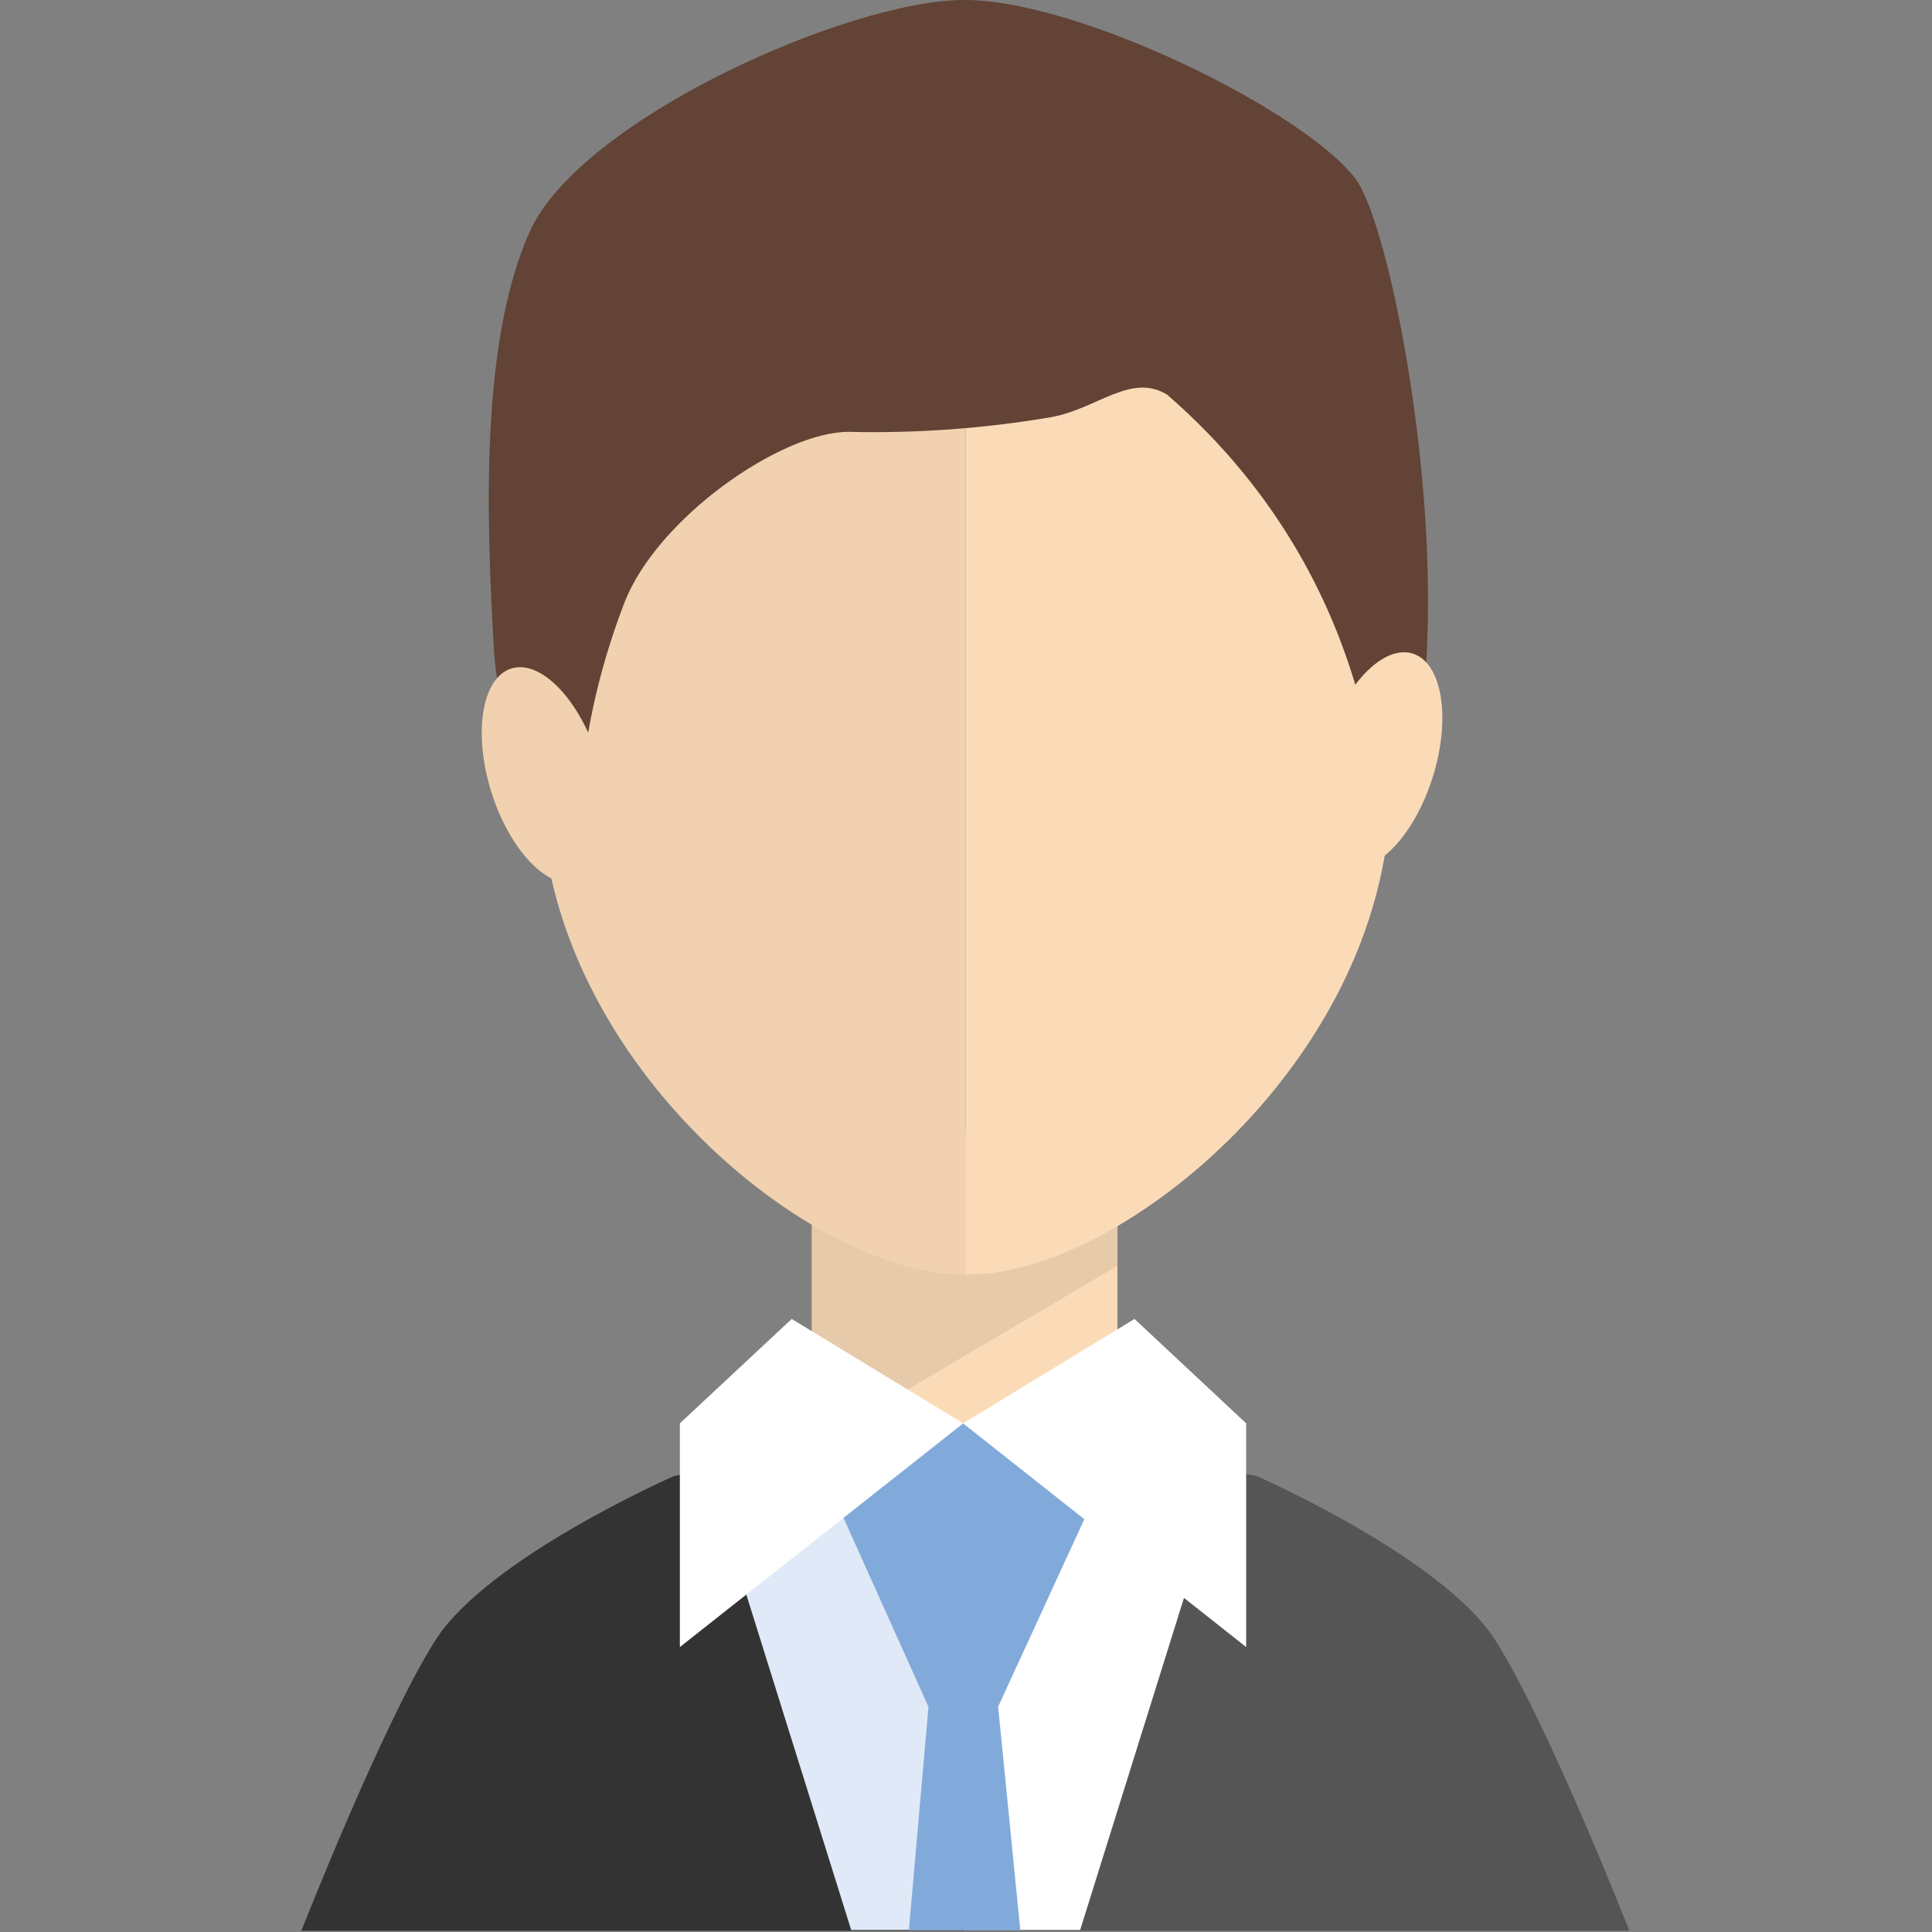
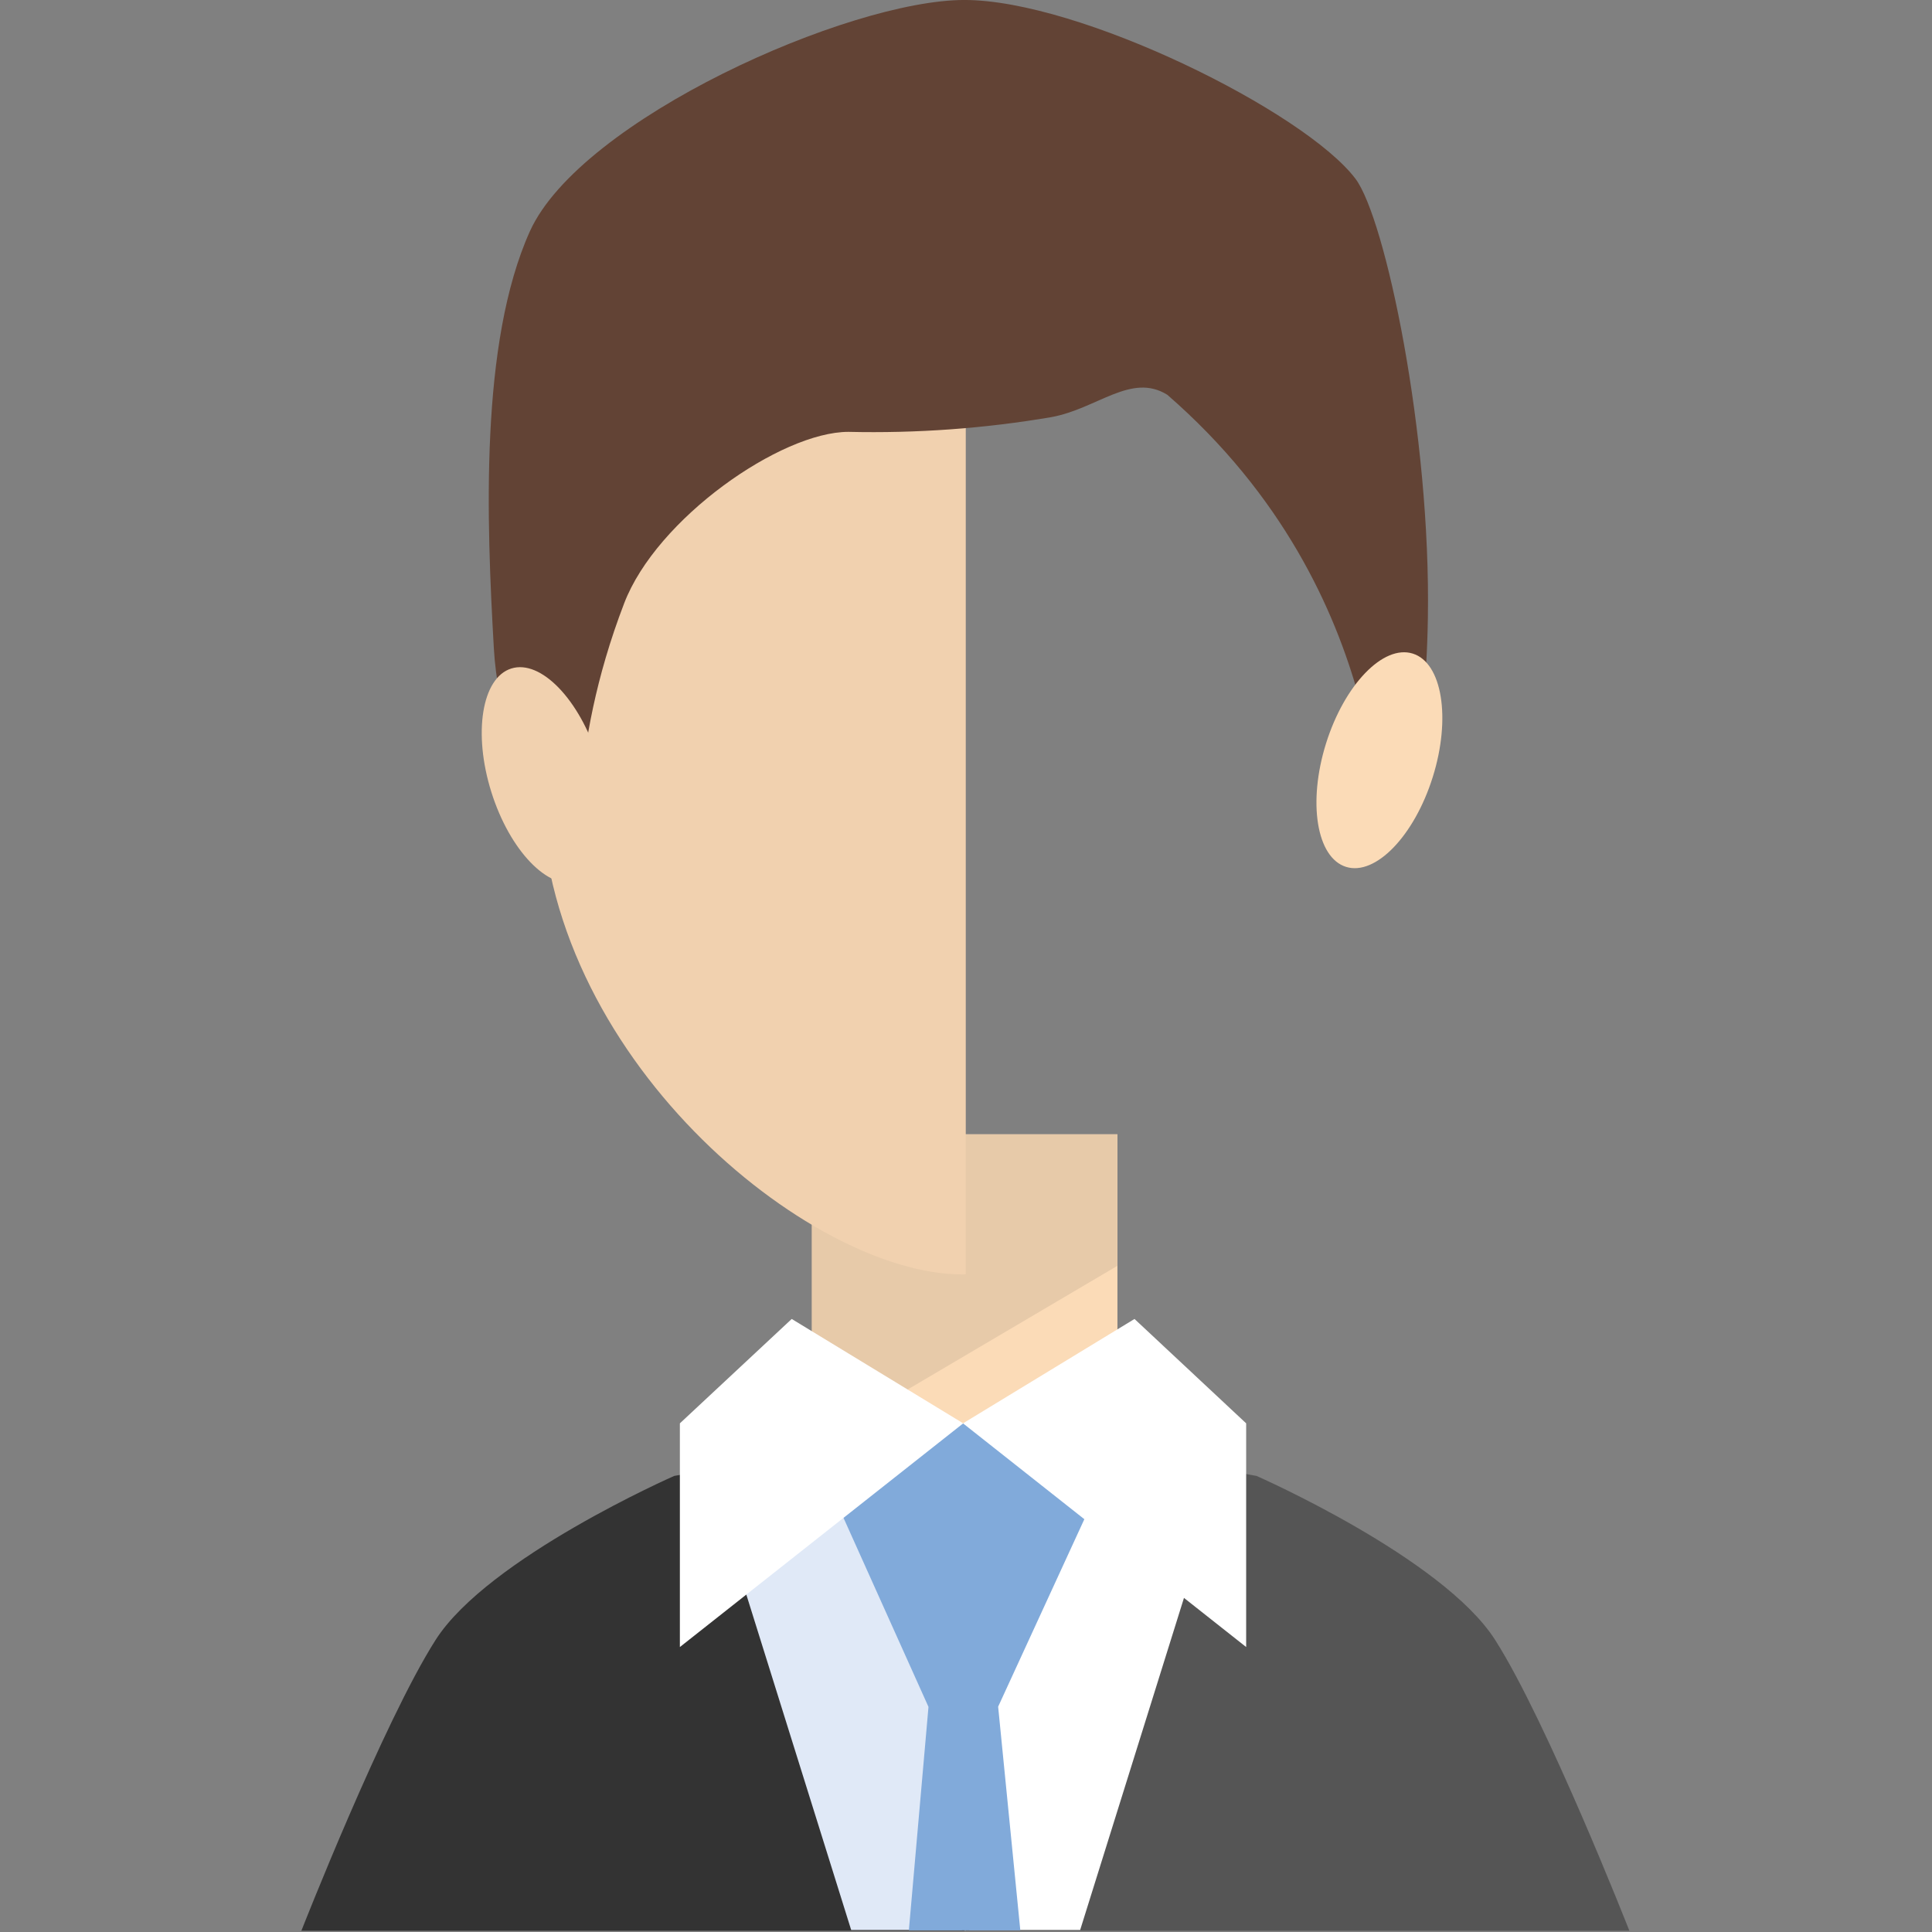
<svg xmlns="http://www.w3.org/2000/svg" width="256" height="256" viewBox="0 0 256 256" id="图层_1" overflow="hidden">
  <rect x="0" y="0" width="256" height="256" fill="#808080" stroke="none" />
  <g transform="matrix(0.26 0 0 0.26 -5.203 -5.203)">
    <g id="图层_12">
      <path d="M589.5 779.8 433.8 779 433.8 598.1 589.5 598.1 589.5 779.8Z" fill="#FBDBB7" />
      <path d="M589.5 665.1 433.8 756.9 433.8 598.1 589.5 598.1 589.5 665.1Z" fill="#E7CAA9" />
      <path d="M512.2 172C511.5 172 511 171.9 510.3 171.9 396 171.9 295.7 283.2 295.7 420.7 295.7 558.1 432.5 669.5 510.3 669.5 510.9 669.5 511.6 669.5 512.2 669.4L512.2 172Z" fill="#F1D1AF" />
-       <path d="M512.2 172C512.9 172 513.4 171.9 514.1 171.9 628.4 171.9 728.7 283.2 728.7 420.7 728.7 558.1 591.9 669.5 514.1 669.5 513.5 669.5 512.8 669.5 512.2 669.4L512.2 172Z" fill="#FBDBB7" />
      <path d="M271.7 350.5C268 285.9 264.4 194.8 290.1 137.8 316 80.8 452.6 20 511.5 20 570.4 20 684.9 76.9 710.8 111.1 726 131.2 749.3 241.4 747.7 335.2 746.6 401.1 736.3 426.6 725.6 445.3 720.3 454.7 732.9 323.7 614.9 221.2 596.5 209.8 579.3 228.3 555.8 232.6 521.7 238.4 487.1 240.9 452.4 240.1 418 240.1 354.6 284.3 338.1 327.5 308.8 403.8 316 460.5 316 460.5 316 460.5 275.4 415.1 271.7 350.5L271.7 350.5Z" fill="#624335" />
      <path d="M270.4 423.6C279.8 453.6 299.6 474.1 314.6 469.4 329.6 464.7 334.2 436.6 324.8 406.5 315.4 376.5 295.6 356 280.6 360.7 265.6 365.4 261 393.6 270.4 423.6L270.4 423.6Z" fill="#F1D1AF" />
      <path d="M511.8 745.6 363.6 772.2C363.6 772.2 268.7 813.9 242 855.8 215.4 897.5 173.6 1004 173.6 1004L511.6 1004 511.6 745.6 511.8 745.6Z" fill="#333333" />
      <path d="M512.2 745.6 660.4 772.2C660.4 772.2 755.3 813.9 782 855.8 808.6 897.5 850.4 1004 850.4 1004L512.2 1004 512.2 745.6Z" fill="#555555" />
      <path d="M706 461.8C721 466.5 740.8 446 750.2 416 759.6 386 755 357.8 740 353.1 725 348.4 705.2 368.9 695.8 398.9 686.4 429 691 457.1 706 461.8L706 461.8Z" fill="#FBDBB7" />
      <path d="M645.9 762.4 570.5 1003.6 514 1003.6 514 745.6 645.9 762.4Z" fill="#FFFFFF" />
      <path d="M378.4 762.4 453.8 1003.6 510.3 1003.6 510.3 745.6 378.4 762.4Z" fill="#E0E9F7" />
      <path d="M493.2 889.9 430 749.3 509.7 745.5 593.3 749.3 528.7 889.8 540 1003.8 483.2 1003.8 493.2 889.9Z" fill="#81AADA" />
      <path d="M423.5 692.2 510.9 745.4 366.5 859.4 366.5 745.4 423.5 692.2ZM598.2 692.2 510.8 745.4 655.1 859.4 655.1 745.4 598.2 692.2Z" fill="#FFFFFF" />
    </g>
  </g>
</svg>